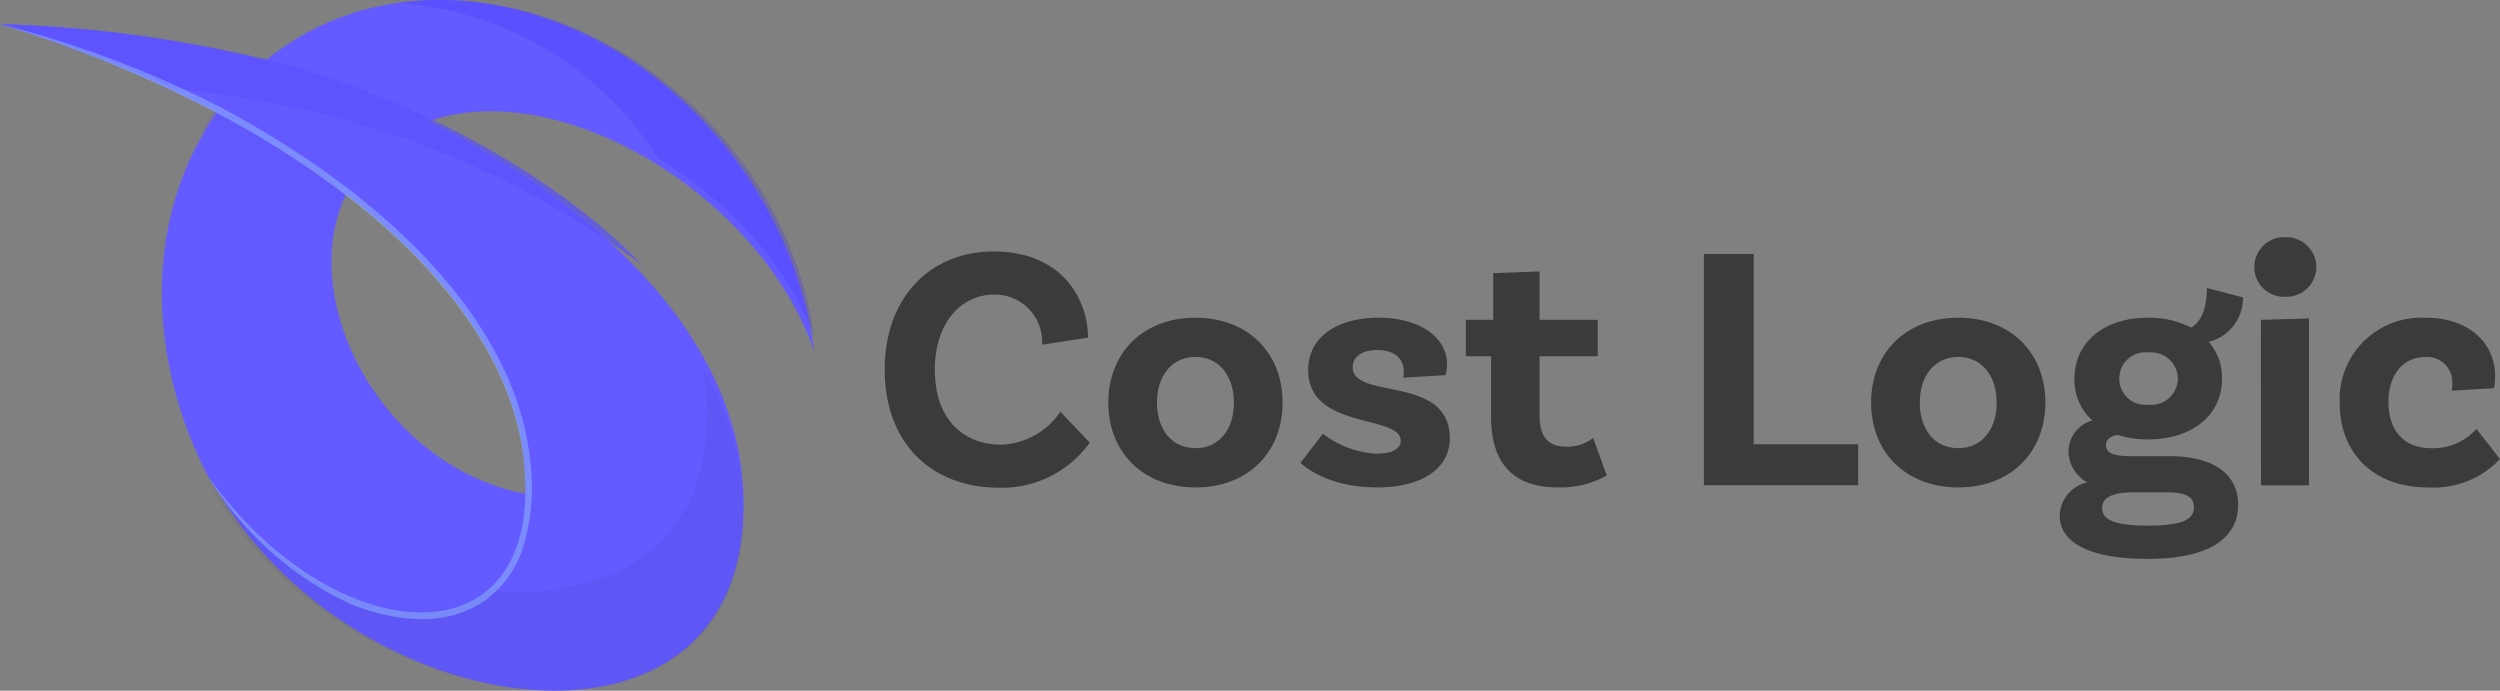
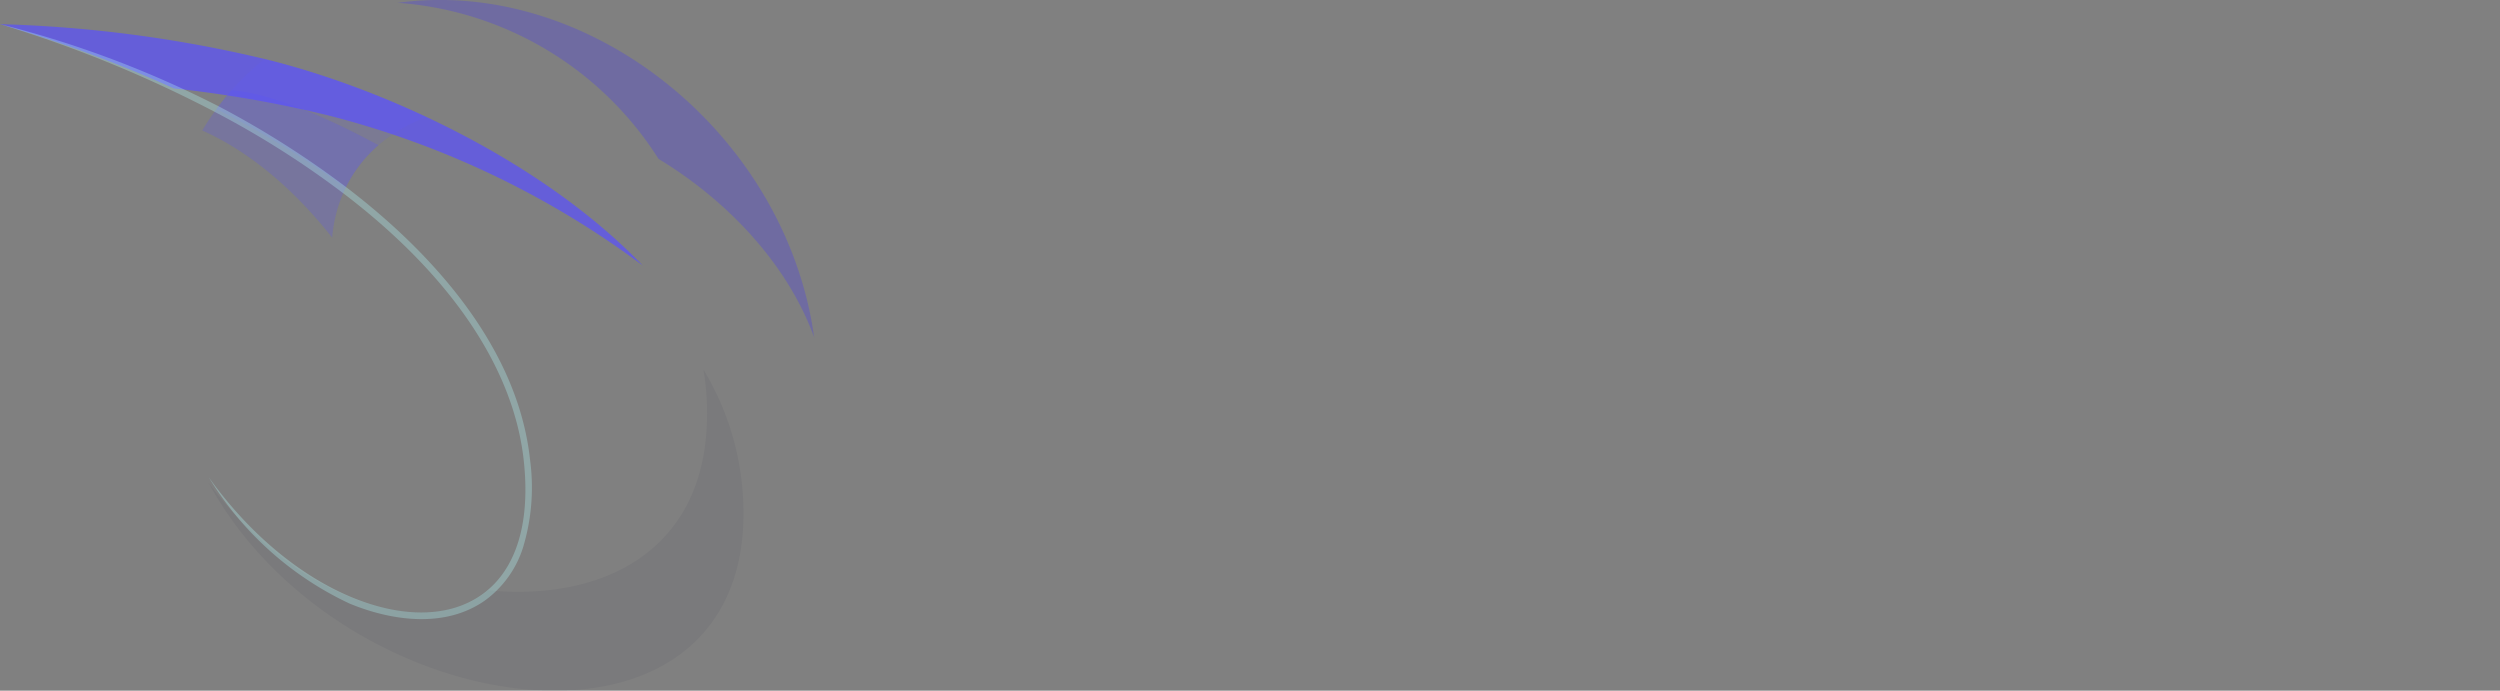
<svg xmlns="http://www.w3.org/2000/svg" id="Logo" width="200.71" height="55.449" viewBox="0 0 200.71 55.449">
  <rect x="0" y="0" width="200.71" height="55.449" fill="#808080" stroke="none" />
  <g id="Artboard_2" data-name="Artboard 2">
-     <path id="Path_16" data-name="Path 16" d="M43.982,7.9a21.5,21.5,0,0,1,12.163-4.85C70.3,1.921,84.423,13.42,87.7,28.735q.261,1.223.414,2.425c-4.373-12.58-20.4-22.09-30.834-18.481A11.962,11.962,0,0,0,53.249,15a11.145,11.145,0,0,0-2.755,3.665c-4.009,8.588,3.078,21.784,14.4,23.938,3.31,7.158-1.589,12.8-9.7,10.651-4.526-1.2-10.608-3.622-15.721-12.012a33.032,33.032,0,0,1-3.045-8.411c-1.692-7.912-.157-15.3,3.678-20.742A21.5,21.5,0,0,1,43.982,7.9Z" transform="translate(-22.75 -2.973)" fill="#635bff" />
    <path id="Path_17" data-name="Path 17" d="M114.53,27.72q.261,1.175.414,2.329c-2.106-5.813-6.909-10.947-12.49-14.319A27.065,27.065,0,0,0,81.52,3.2c.48-.066.968-.12,1.46-.157C97.134,1.962,111.258,13.008,114.53,27.72Z" transform="translate(-49.585 -2.973)" fill="#4337fe" opacity="0.27" />
-     <path id="Path_18" data-name="Path 18" d="M61.255,84.39a18.7,18.7,0,0,0,8.924,4.39c3.31,6.876-1.589,12.3-9.7,10.231-4.526-1.154-10.608-3.479-15.721-11.539C50.018,92.288,62.107,94.125,61.255,84.39Z" transform="translate(-28.034 -48.706)" fill="#01052d" opacity="0" />
    <path id="Path_19" data-name="Path 19" d="M45.924,20.49c3.616.269,8.622,2.693,11.8,4.41a10.686,10.686,0,0,0-2.639,3.421,11.294,11.294,0,0,0-1.08,4c-4.158-5.275-8.183-7.612-10.43-8.6.352-.6.736-1.175,1.142-1.729S45.5,20.97,45.924,20.49Z" transform="translate(-27.336 -13.243)" fill="#5e56f4" opacity="0.25" />
    <path id="Path_20" data-name="Path 20" d="M67.378,92.382a17.885,17.885,0,0,0,2.8.765c3.31,6.876-1.589,12.3-9.7,10.231C55.955,102.224,49.874,99.9,44.76,91.84,52,100.18,68.462,105.455,67.378,92.382Z" transform="translate(-28.034 -53.074)" fill="#5e56f4" opacity="0" />
-     <path id="Path_21" data-name="Path 21" d="M63.967,47.9C62.49,68.5,31.424,63.548,21.073,43.826c10.095,14.075,27.115,15.218,25.3-1.332-.832-7.556-6.1-14.918-14.3-21.184a72.969,72.969,0,0,0-10.368-6.576A99.378,99.378,0,0,0,4.33,7.66a100.077,100.077,0,0,1,21.224,2.9C41.113,14.532,65.386,28.16,63.967,47.9Z" transform="translate(-4.33 -5.721)" fill="#635bff" />
    <path id="Path_22" data-name="Path 22" d="M55.944,27.038A71.9,71.9,0,0,0,30.683,14.983,96.233,96.233,0,0,0,18.3,12.819,105.122,105.122,0,0,0,4.35,7.66a103.732,103.732,0,0,1,21.224,2.793C35.056,12.765,47.778,18.557,55.944,27.038Z" transform="translate(-4.342 -5.721)" fill="#5a51ff" opacity="0.7" />
    <path id="Path_23" data-name="Path 23" d="M50.186,14.41a71.3,71.3,0,0,1,13.028,4.683,12.039,12.039,0,0,0-3.761,2.143A10.757,10.757,0,0,0,56.7,24.757a73.419,73.419,0,0,0-10.368-6.33,20.992,20.992,0,0,1,3.856-4.017Z" transform="translate(-28.954 -9.678)" fill="#6159ff" opacity="0.15" />
    <path id="Path_24" data-name="Path 24" d="M67.256,87.605c8.994.852,16.789-2.958,17.513-12.651a20.967,20.967,0,0,0-.232-5.064,22.243,22.243,0,0,1,3.157,12.991C86.217,102.706,55.151,97.944,44.8,78.959,51.829,88.391,62.209,91.788,67.256,87.605Z" transform="translate(-28.057 -40.205)" fill="#01052d" opacity="0.05" />
    <path id="Path_25" data-name="Path 25" d="M32.38,20.942C39.049,26.08,45.9,33.6,46.881,42.6a16.617,16.617,0,0,1-.546,7.034,8.374,8.374,0,0,1-3.1,4.318c-3.2,2.224-7.447,1.624-10.835.229a26.317,26.317,0,0,1-11.323-10.16c10.095,14.141,27.115,15.29,25.3-1.339-.832-7.613-6.1-15.009-14.3-21.3a72.922,72.922,0,0,0-10.368-6.606A99.113,99.113,0,0,0,4.33,7.66a82.865,82.865,0,0,1,17.608,6.624A73.648,73.648,0,0,1,32.38,20.942Z" transform="translate(-4.33 -5.721)" fill="#b6ffff" opacity="0.3" />
  </g>
-   <path id="Path_8153" data-name="Path 8153" d="M11.108-42.742c-5.094,0-8.752,3.687-8.752,9.484,0,5.882,3.715,9.484,9.231,9.484A8.662,8.662,0,0,0,18.82-27.4l-2.364-2.477A5.958,5.958,0,0,1,11.7-27.235c-2.758,0-5.319-1.745-5.319-6.023,0-3.771,2.111-6.023,4.784-6.023a3.793,3.793,0,0,1,3.827,4.024l3.687-.563C18.679-38.8,16.681-42.742,11.108-42.742Zm16.21,5.319c-4.221,0-7.008,2.814-7.008,6.811S23.1-23.8,27.319-23.8c4.193,0,6.979-2.814,6.979-6.811S31.512-37.423,27.319-37.423Zm0,10.469c-1.914,0-3.1-1.492-3.1-3.659,0-2.139,1.182-3.659,3.1-3.659,1.886,0,3.068,1.52,3.068,3.659C30.386-28.446,29.2-26.954,27.319-26.954Zm16.661-5.657,3.405-.2a3.362,3.362,0,0,0,.113-.9c0-2.167-2.251-3.715-5.46-3.715-3.433,0-5.685,1.6-5.685,4.193,0,4.841,7.43,3.546,7.43,5.685,0,.647-.647,1.041-2,1.041a7.823,7.823,0,0,1-4.25-1.6l-1.8,2.336c.338.281,2.167,1.97,6.191,1.97,3.63,0,5.826-1.576,5.8-3.968-.028-5.122-7.8-3.011-7.8-5.685,0-.788.7-1.379,1.97-1.379,1.351,0,2.139.675,2.139,1.745A2.021,2.021,0,0,1,43.979-32.611ZM59.233-27.77a3.386,3.386,0,0,1-2.139.7c-1.492,0-2.167-.788-2.167-2.561v-4.7H59.6v-2.927H54.927v-3.884L51.212-41v3.743h-2.2v2.927h2.026v4.869c0,3.771,1.829,5.657,5.319,5.657a7.486,7.486,0,0,0,3.968-.957Zm12.889.507V-42.545h-4v18.574H80.509v-3.293Zm16.436-10.16c-4.221,0-7.008,2.814-7.008,6.811S84.337-23.8,88.558-23.8c4.193,0,6.979-2.814,6.979-6.811S92.751-37.423,88.558-37.423Zm0,10.469c-1.914,0-3.1-1.492-3.1-3.659,0-2.139,1.182-3.659,3.1-3.659,1.886,0,3.068,1.52,3.068,3.659C91.626-28.446,90.444-26.954,88.558-26.954Zm16.97.647h-2.983c-1.576,0-2.139-.225-2.139-.9,0-.422.31-.675.929-.816a7.457,7.457,0,0,0,2.448.366c3.574,0,5.938-1.97,5.938-4.869a4.333,4.333,0,0,0-1.069-2.955,3.656,3.656,0,0,0,2.758-3.574l-2.9-.76c0,1.407-.366,2.674-1.266,3.18a7.43,7.43,0,0,0-3.49-.788c-3.546,0-5.882,2-5.882,4.9a4.4,4.4,0,0,0,1.435,3.349A2.606,2.606,0,0,0,97.395-26.7a2.871,2.871,0,0,0,1.52,2.5,2.79,2.79,0,0,0-2.223,2.674c0,2.054,2.2,3.462,7.064,3.462,5.713,0,7.261-2.2,7.261-4.306C111.016-25.068,108.765-26.307,105.528-26.307Zm-4.053-6.276a2.1,2.1,0,0,1,2.364-2.054,2.141,2.141,0,0,1,2.336,2.139,2.139,2.139,0,0,1-2.42,2.054A2.079,2.079,0,0,1,101.476-32.583Zm2.28,11.848c-2.674,0-3.659-.478-3.659-1.407,0-.76.647-1.266,2.561-1.266h2.5c1.576,0,2.308.281,2.308,1.21C107.47-21.213,106.513-20.734,103.755-20.734ZM117.292-41.5a2.416,2.416,0,0,0-2.5-2.392,2.392,2.392,0,0,0-2.477,2.392,2.375,2.375,0,0,0,2.477,2.392A2.4,2.4,0,0,0,117.292-41.5Zm-4.447,17.533H116.7v-13.4l-3.856.113Zm13.227-13.452a6.552,6.552,0,0,0-6.9,6.867c0,3.94,2.645,6.754,7.092,6.754a7.294,7.294,0,0,0,5.769-2.28l-1.886-2.42a4.628,4.628,0,0,1-3.63,1.548c-2.28,0-3.433-1.492-3.433-3.743,0-2.139,1.182-3.574,2.927-3.574a2.03,2.03,0,0,1,2.2,2.111,2.205,2.205,0,0,1-.056.591l3.405-.2a5.18,5.18,0,0,0,.084-.985C131.645-35.341,129.59-37.423,126.073-37.423Z" transform="translate(68.672 62.932)" fill="#3b3b3b" />
</svg>